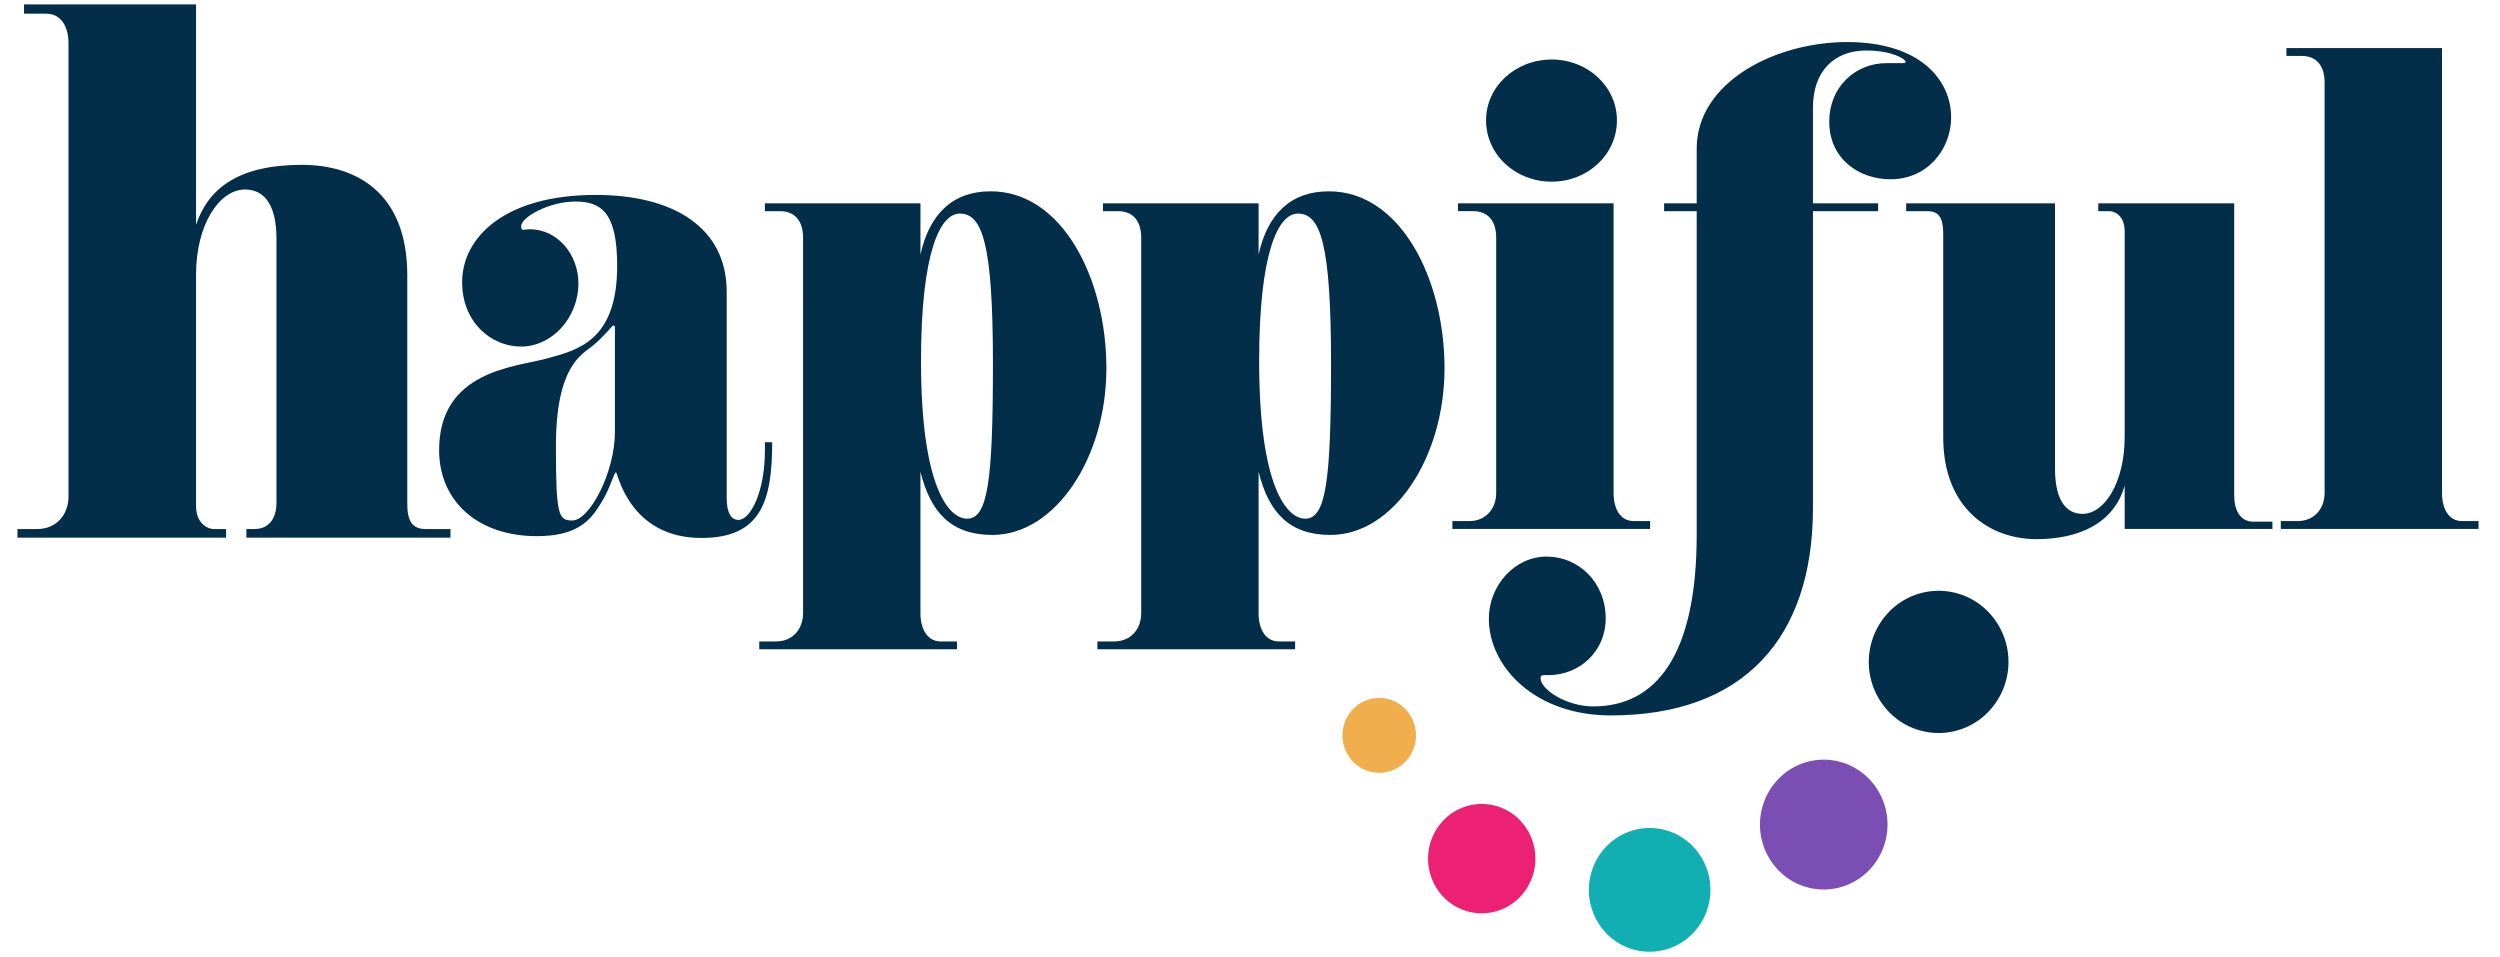
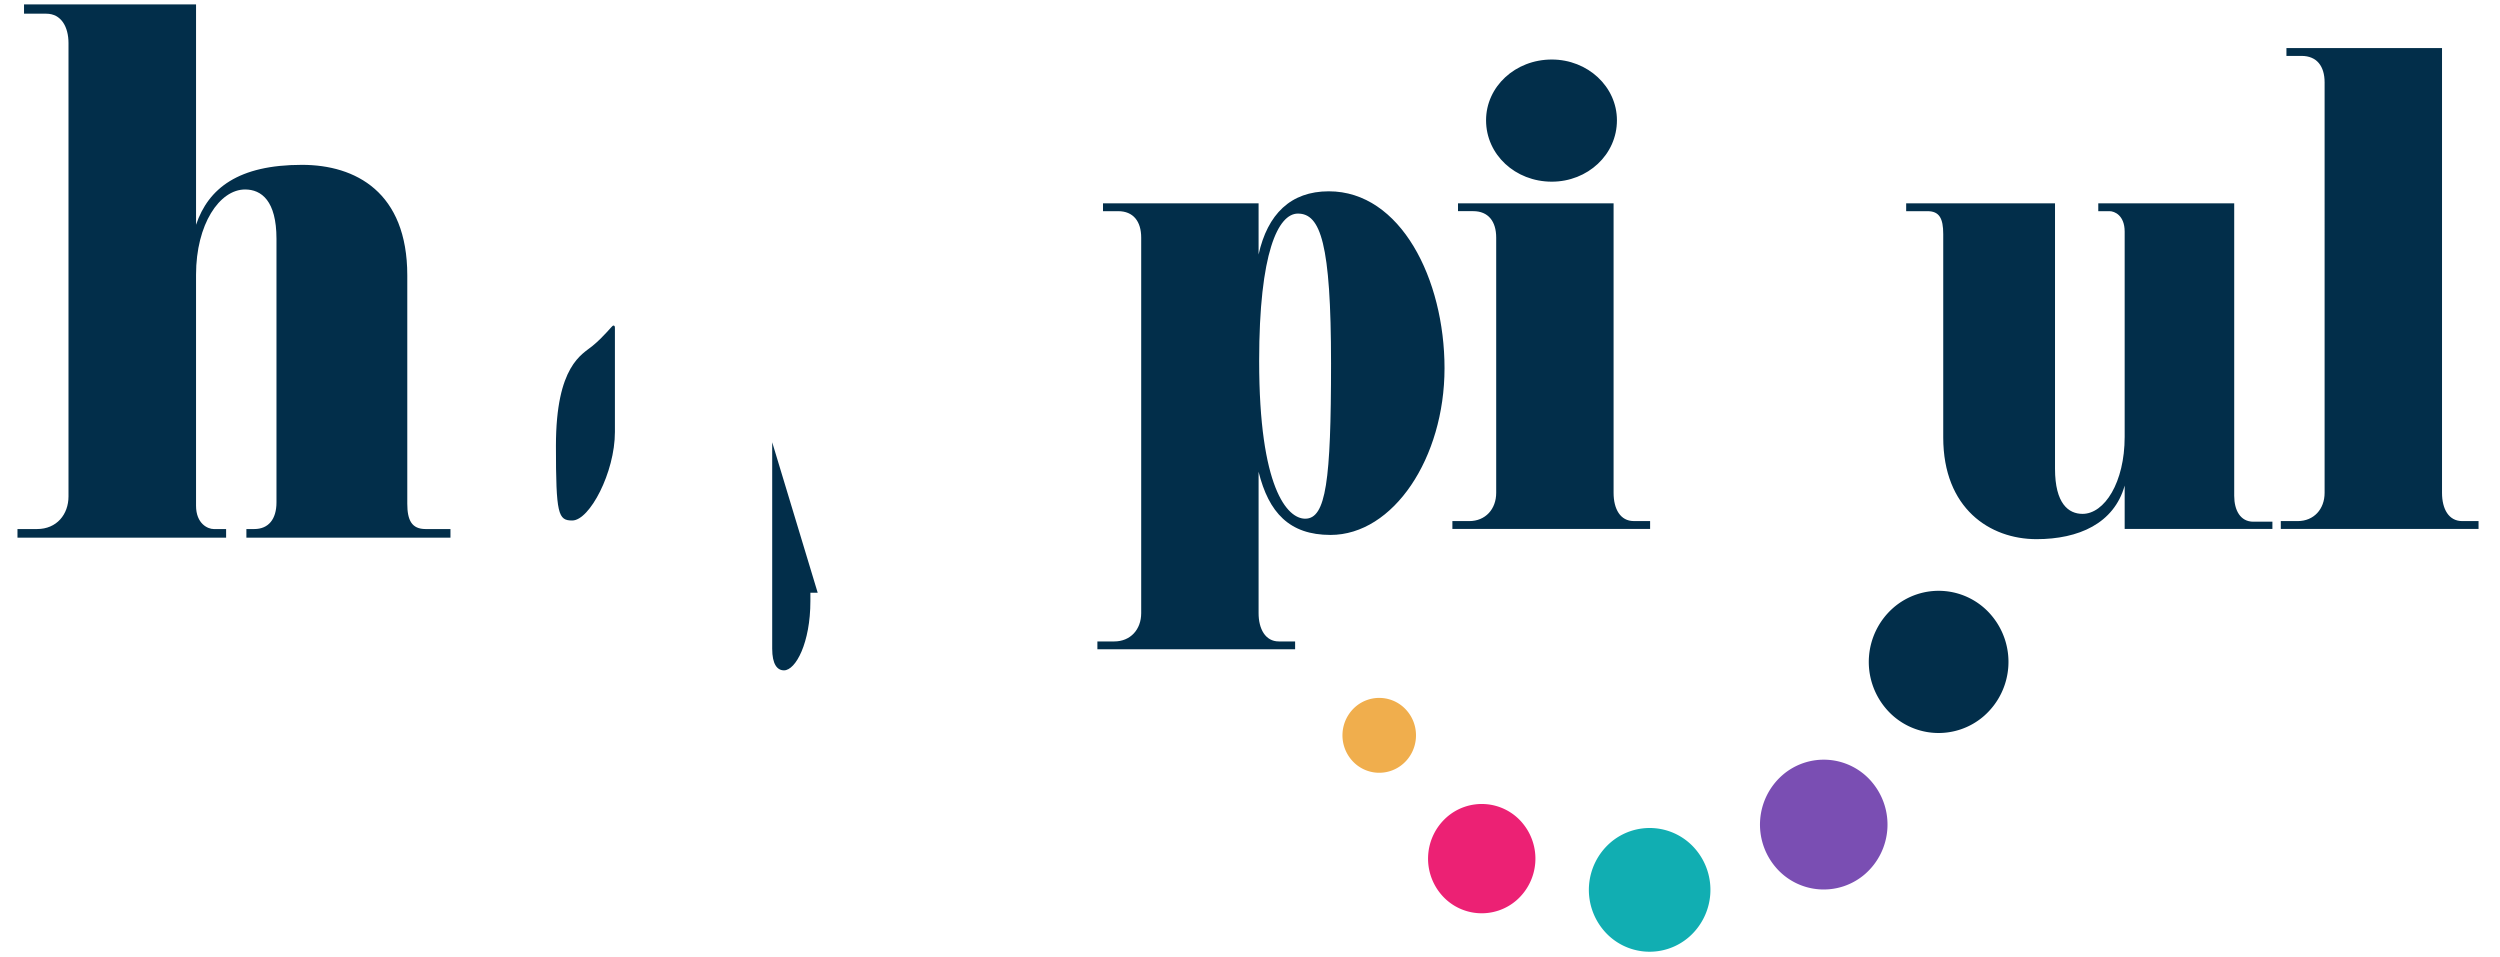
<svg xmlns="http://www.w3.org/2000/svg" width="115" height="44" viewBox="0 0 115 44">
  <g fill="none" fill-rule="evenodd">
    <g fill="#022E4A">
-       <path d="M28.209 14.974c-.052 0-.414.498-.956.94-.465.388-1.68.886-1.68 4.596 0 3.156.103 3.433.75 3.433.8 0 1.963-2.215 1.963-4.07v-4.761c0-.083 0-.138-.077-.138zm7.312 5.37c0 2.713-.517 4.402-3.256 4.402-3.333 0-3.85-3.018-3.927-3.018-.103 0-.258.747-.724 1.467-.465.748-1.059 1.468-2.92 1.468-2.712 0-4.495-1.606-4.495-3.96 0-3.653 3.514-3.82 4.935-4.207 1.421-.388 3.256-.803 3.256-4.263 0-2.492-.75-2.962-1.938-2.962-1.189 0-2.48.72-2.48 1.135 0 .138.05.166.103.166.077 0 .18-.028.284-.028 1.292 0 2.248 1.163 2.248 2.492 0 1.578-1.215 2.906-2.636 2.906-1.395 0-2.713-1.135-2.713-2.961 0-2.049 1.938-4.015 6.15-4.015 3.565 0 6.02 1.495 6.02 4.457v9.495c0 .72.232.997.542.997.543 0 1.215-1.274 1.215-3.184v-.387h.336z" />
-       <path d="M44.15 9.825c-.904 0-1.783 1.771-1.783 6.782 0 5.84 1.292 7.253 2.119 7.253.956 0 1.189-1.745 1.189-7.142 0-5.537-.491-6.893-1.525-6.893m1.499 14.782c-1.886 0-2.842-1.024-3.308-2.907v6.506c0 .72.31 1.3.93 1.3h.75v.36h-9.095v-.36h.775c.75 0 1.24-.553 1.24-1.3V10.932c0-.748-.361-1.218-1.059-1.218h-.697v-.36h7.156v2.353c.414-1.855 1.473-2.907 3.23-2.907 3.307 0 5.323 4.042 5.323 8.139 0 4.125-2.352 7.668-5.245 7.668" />
+       <path d="M28.209 14.974c-.052 0-.414.498-.956.94-.465.388-1.68.886-1.68 4.596 0 3.156.103 3.433.75 3.433.8 0 1.963-2.215 1.963-4.07v-4.761c0-.083 0-.138-.077-.138zm7.312 5.37v9.495c0 .72.232.997.542.997.543 0 1.215-1.274 1.215-3.184v-.387h.336z" />
      <path d="M59.704 9.825c-.905 0-1.783 1.771-1.783 6.782 0 5.84 1.292 7.253 2.119 7.253.956 0 1.188-1.745 1.188-7.142 0-5.537-.49-6.893-1.524-6.893m1.498 14.782c-1.886 0-2.842-1.024-3.307-2.907v6.506c0 .72.31 1.3.93 1.3h.75v.36H50.48v-.36h.775c.75 0 1.24-.553 1.24-1.3V10.932c0-.748-.362-1.218-1.06-1.218h-.697v-.36h7.157v2.353c.413-1.855 1.473-2.907 3.23-2.907 3.307 0 5.323 4.042 5.323 8.139 0 4.125-2.352 7.668-5.246 7.668m14.701-.277H66.81v-.36h.775c.749 0 1.24-.553 1.24-1.3V10.931c0-.747-.362-1.218-1.06-1.218h-.697v-.36h7.157v13.315c0 .748.31 1.301.93 1.301h.75v.36z" />
-       <path d="M86.962 8.247c-1.422 0-2.817-.914-2.817-2.658 0-1.578 1.189-2.685 2.636-2.685h.671c.13 0 .207 0 .207-.055 0-.139-.646-.526-1.808-.526-1.473 0-2.455.941-2.455 2.63v4.401h2.997v.36h-2.997V23.36c0 6.035-3.23 9.55-9.302 9.55-3.462 0-5.607-2.214-5.607-4.456 0-1.495 1.163-2.851 2.662-2.851 1.447 0 2.713 1.162 2.713 2.85 0 1.496-1.189 2.603-2.636 2.603-.232 0-.361-.028-.361.138 0 .526 1.188 1.301 2.428 1.301 2.868 0 4.755-2.325 4.755-7.889V9.714h-1.499v-.36h1.499V6.835c0-3.045 3.59-4.9 6.924-4.9 3.385 0 4.78 1.772 4.78 3.46 0 1.468-1.085 2.852-2.79 2.852" />
      <path d="M104.53 24.33h-6.795v-1.993c-.49 1.744-2.118 2.464-4.056 2.464-2.145 0-4.29-1.412-4.29-4.679v-9.356c0-.72-.18-1.052-.723-1.052h-.982v-.36h6.847v12.208c0 1.605.62 2.076 1.266 2.076 1.008 0 1.938-1.44 1.938-3.543v-9.44c0-.747-.465-.941-.697-.941h-.517v-.36h6.253v13.454c0 .664.283 1.19.878 1.19h.879v.332zm9.482 0h-9.095v-.36h.775c.75 0 1.24-.553 1.24-1.3V3.79c0-.748-.361-1.218-1.059-1.218h-.697v-.36h7.157v20.457c0 .748.31 1.301.93 1.301h.75v.36z" />
    </g>
    <path fill="#7A4EB3" d="M86.116 35.984a2.897 2.897 0 00-4.137-.316 3.024 3.024 0 00-.31 4.211 2.898 2.898 0 004.136.316 3.023 3.023 0 00.31-4.211" />
    <path fill="#11AEB2" d="M78.003 39.077a2.762 2.762 0 00-3.943-.3 2.882 2.882 0 00-.296 4.013 2.762 2.762 0 003.943.301 2.882 2.882 0 00.296-4.014" />
    <path fill="#022E4A" d="M91.613 28.315a3.174 3.174 0 00-4.531-.347 3.312 3.312 0 00-.34 4.613 3.173 3.173 0 004.53.346 3.312 3.312 0 00.341-4.612" />
    <path fill="#EC2174" d="M70.032 37.858a2.439 2.439 0 00-3.483-.266 2.546 2.546 0 00-.261 3.545 2.44 2.44 0 003.483.266 2.545 2.545 0 00.26-3.545" />
    <path fill="#F0AE4D" d="M64.726 32.703a1.67 1.67 0 00-2.385-.183 1.743 1.743 0 00-.178 2.428 1.67 1.67 0 002.385.183c.708-.62.788-1.708.178-2.428" />
    <path fill="#022E4A" d="M71.382 8.357c-1.68 0-3.023-1.245-3.023-2.823 0-1.55 1.343-2.796 3.023-2.796 1.653 0 2.997 1.246 2.997 2.796 0 1.578-1.344 2.823-2.997 2.823M20.72 24.734h-9.386v-.398h.361c.662 0 1.023-.46 1.023-1.225V10.983c0-1.746-.692-2.267-1.444-2.267-1.173 0-2.256 1.593-2.256 3.92v10.628c0 .827.541 1.072.812 1.072h.571v.398H.804v-.398h.902c.903 0 1.445-.674 1.445-1.501V1.978C3.15 1.243 2.82.63 2.128.63H1.105V.202h7.913v10.137c.57-1.684 1.955-2.756 4.873-2.756 2.467 0 4.844 1.256 4.844 5.084v10.505c0 .766.21 1.164.842 1.164h1.144v.398z" />
  </g>
</svg>